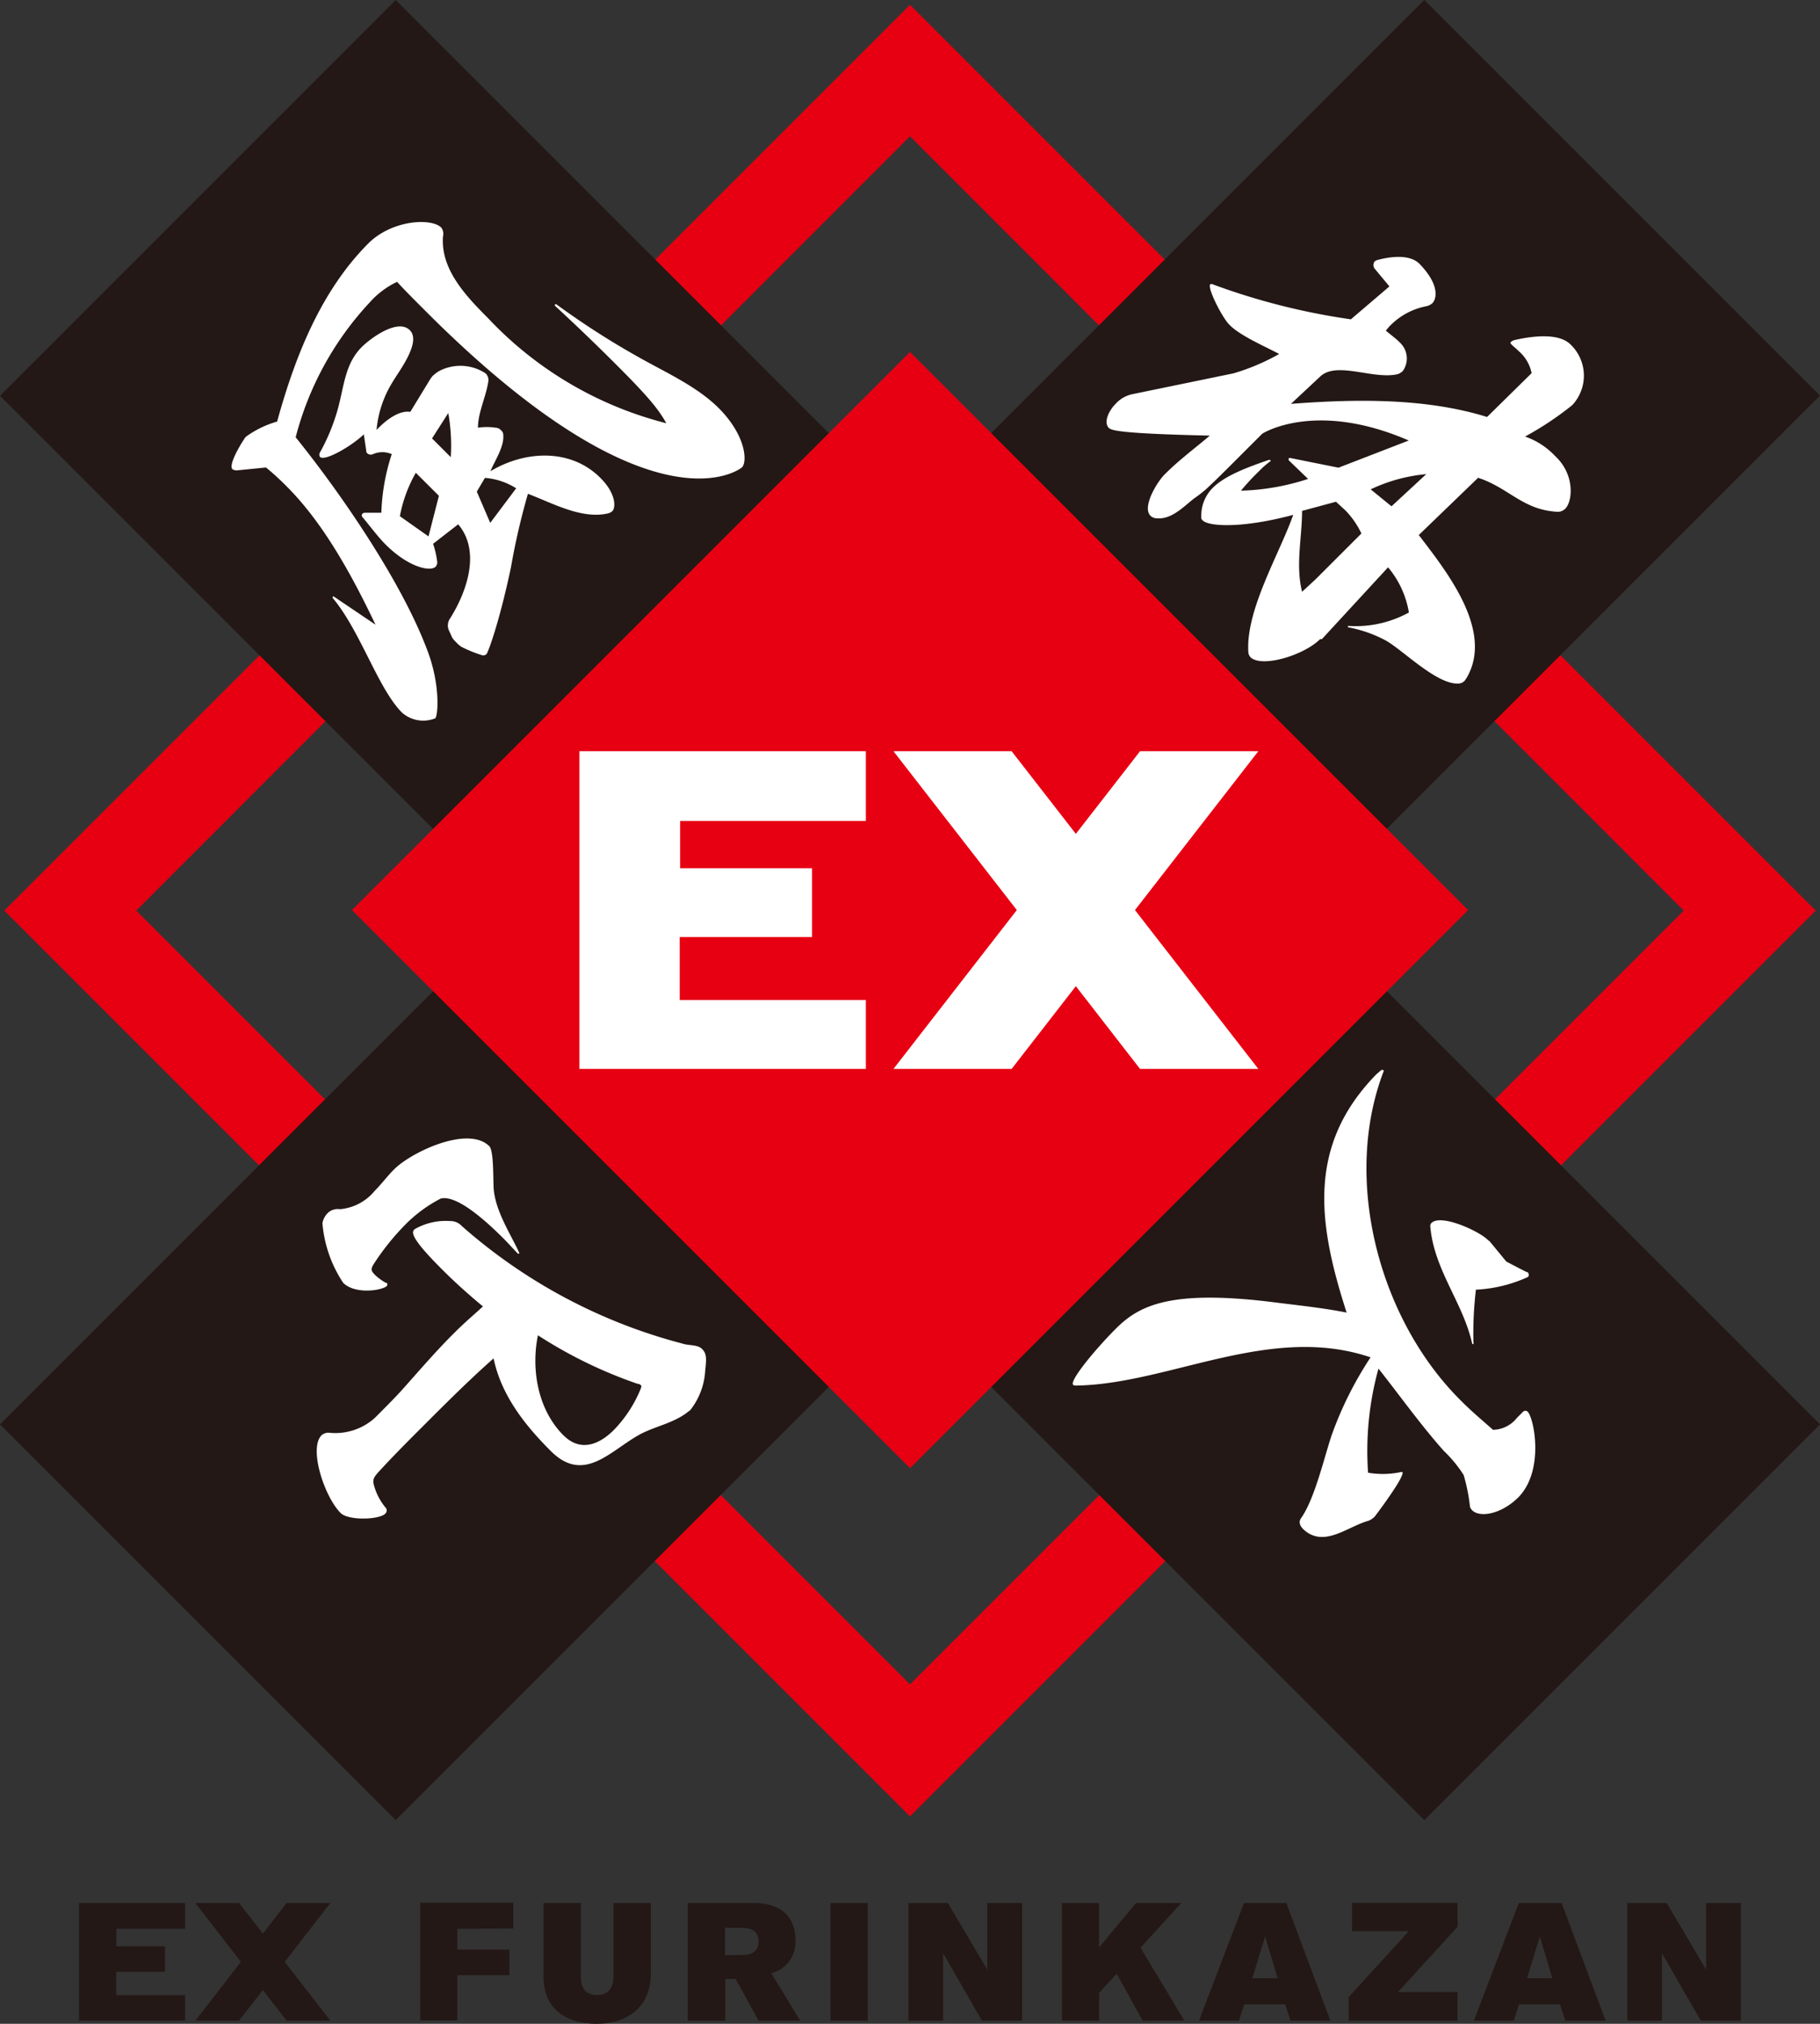
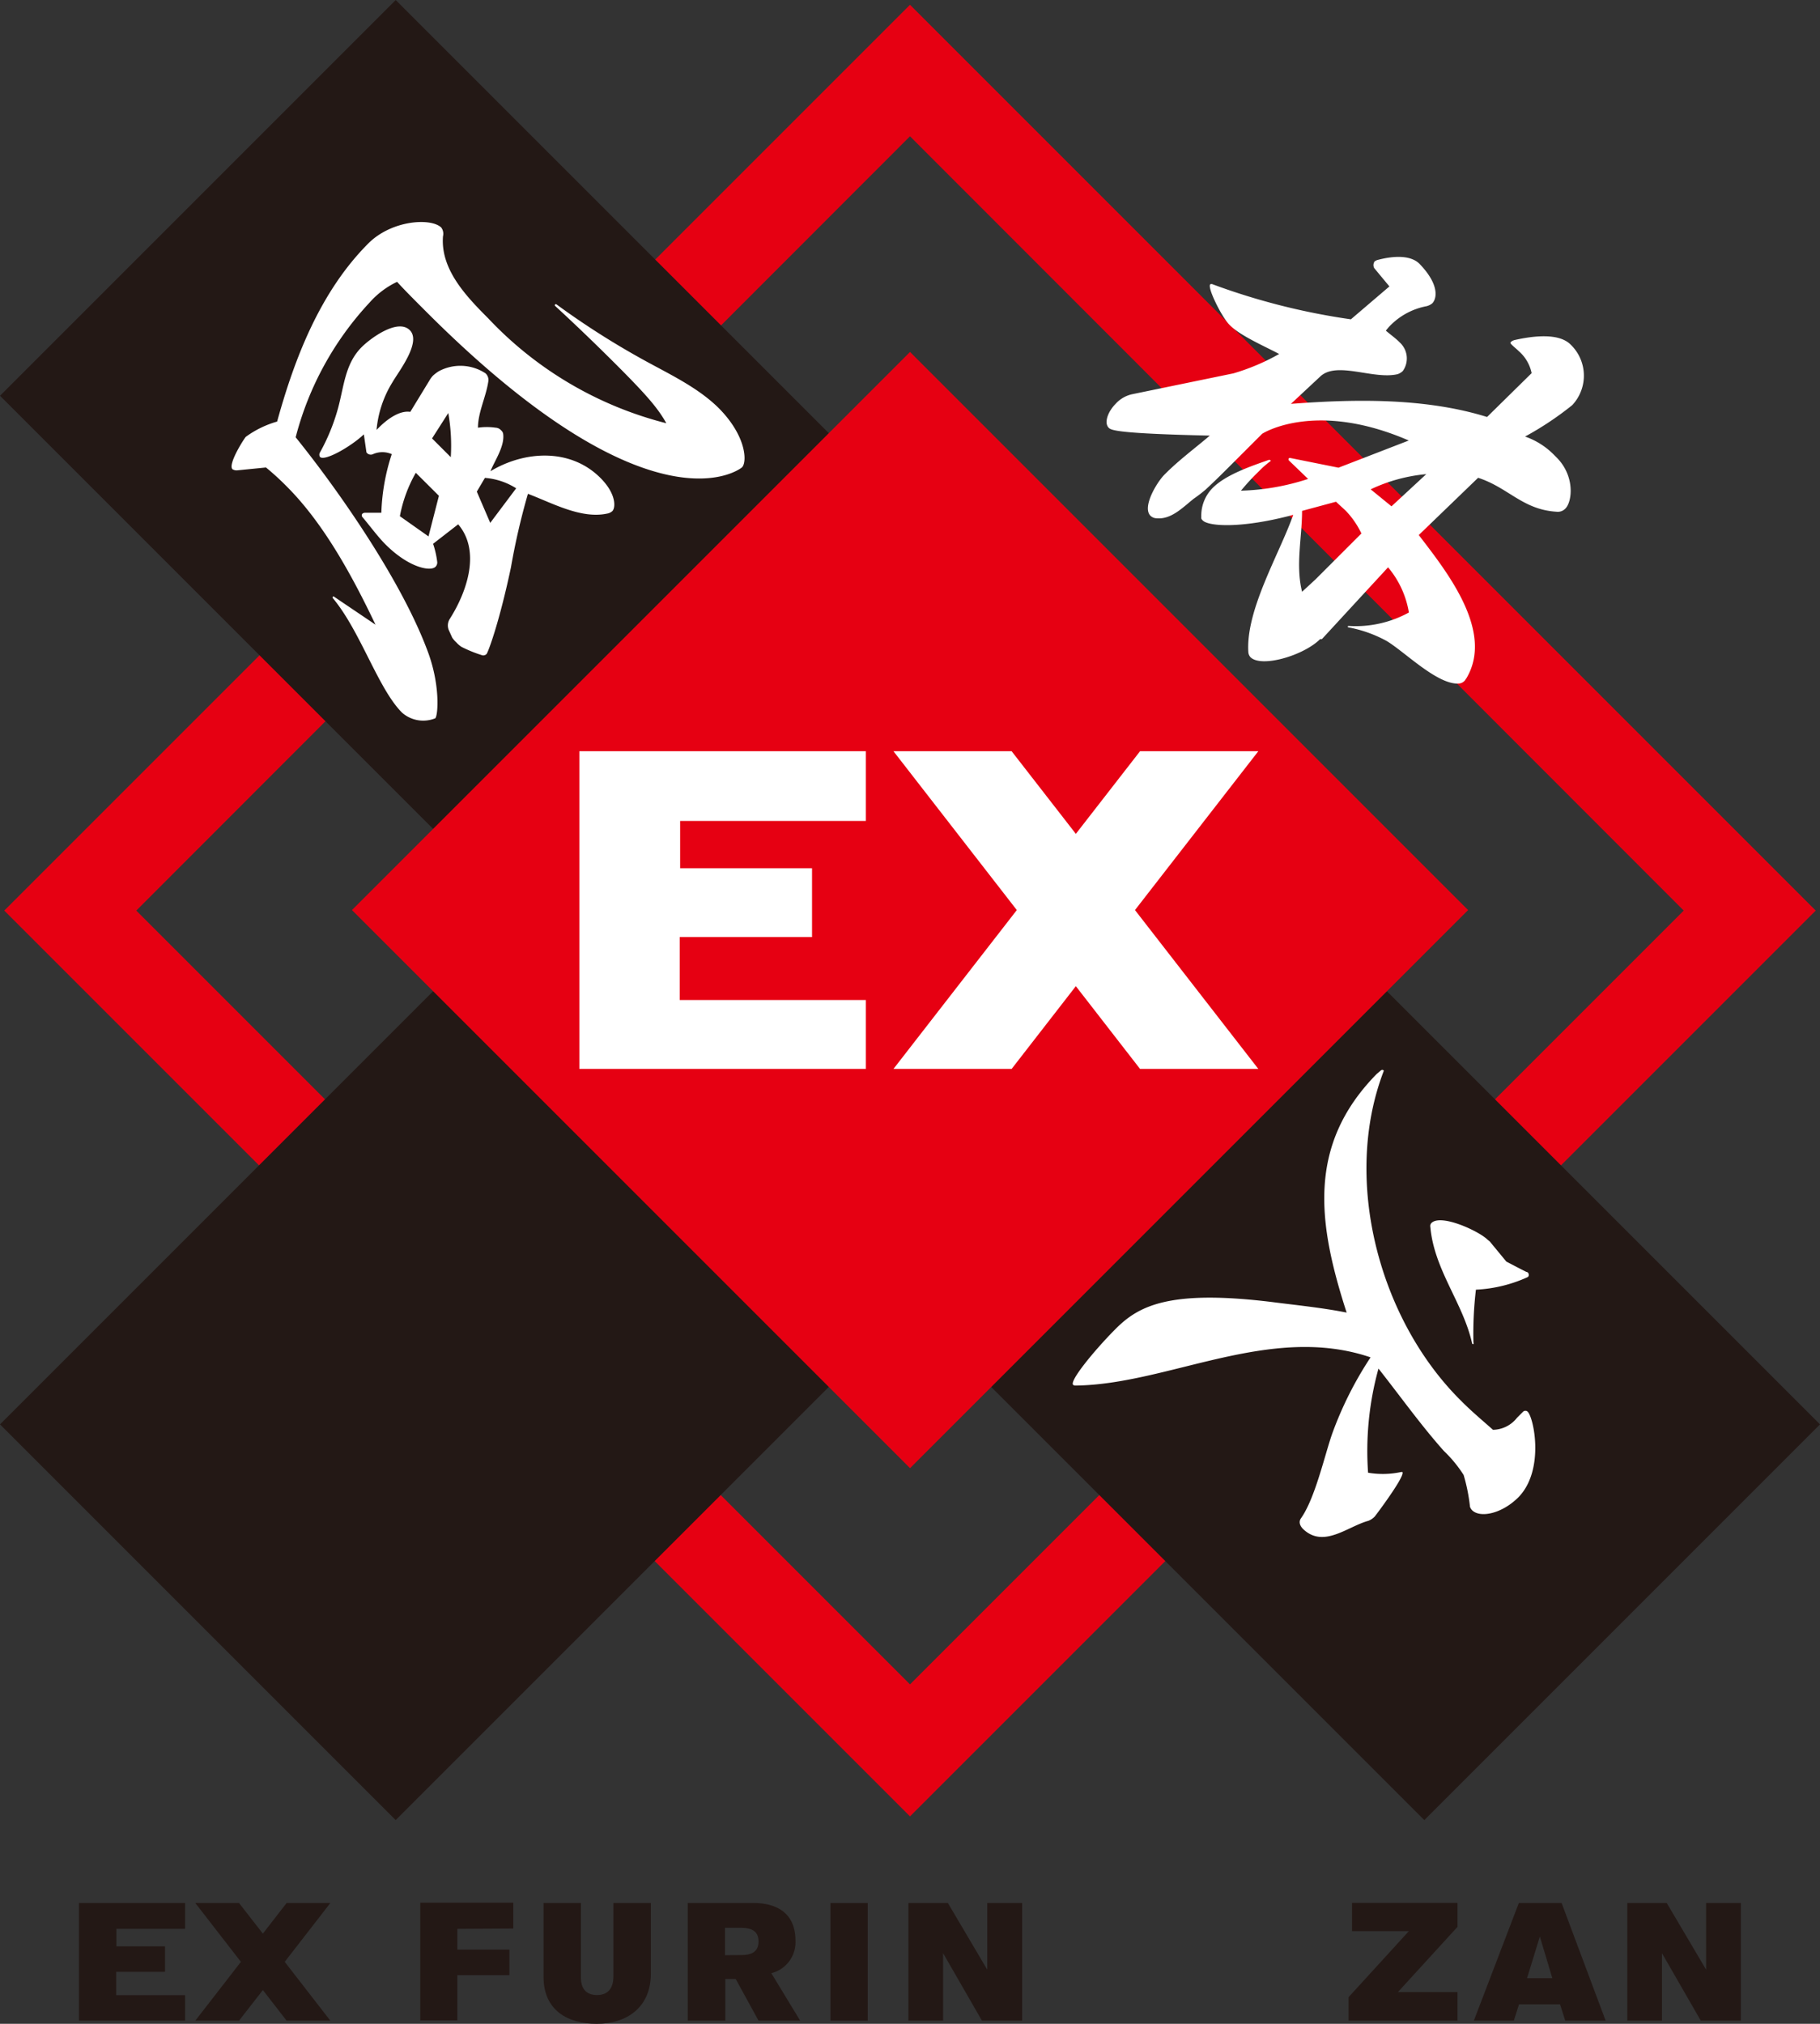
<svg xmlns="http://www.w3.org/2000/svg" viewBox="0 0 174.82 194.38">
  <rect x="0" y="0" width="174.82" height="194.38" fill="#333333" stroke="none" />
  <defs>
    <style>.cls-1{fill:#e60012;}.cls-2{fill:#231815;}.cls-3{fill:#fff;}</style>
  </defs>
  <title>アセット 2</title>
  <g id="レイヤー_2" data-name="レイヤー 2">
    <g id="data">
      <path class="cls-1" d="M87.41,174.46l-87-87,87-87,87,87Zm-74.32-87,74.32,74.32,74.32-74.32L87.41,13.09Z" />
      <rect class="cls-2" x="16.83" y="8.77" width="53.75" height="69.87" transform="translate(-18.1 43.71) rotate(-45)" />
      <path class="cls-3" d="M36.07,60c-2.17-4.55-4.92-9.67-8.52-13.27a26.34,26.34,0,0,0-2-1.83l-2.71.27a.77.77,0,0,1-.51-.1c-.47-.48,1.15-3,1.29-3.12a9.53,9.53,0,0,1,3-1.46c1.7-6.18,4.18-12.52,8.76-17.11,2.24-2.24,6-2.48,7-1.53a1,1,0,0,1,.17.85c-.24,3.15,2.17,5.7,4.34,7.87A35.45,35.45,0,0,0,64,40.65c-.81-1.49-2.11-2.92-4.68-5.5-2-2-3.94-3.87-6-5.77-.07-.07,0-.1,0-.14a.11.11,0,0,1,.14,0,76.84,76.84,0,0,0,8,5.13C64,35.8,66.89,37.09,69,39.16c2.71,2.71,2.78,5.23,2.27,5.73-.07.07-8.48,6.93-30.38-15-1.09-1.09-2-2-2.75-2.82a8.29,8.29,0,0,0-2.65,2A30,30,0,0,0,28.4,42C32.81,47.47,38.55,55.86,41,62.34c1.32,3.36,1.08,6.38.81,6.65a3.08,3.08,0,0,1-3.19-.54c-2.31-2.31-4-7.84-6.65-11a.1.1,0,0,1,0-.13s.07-.07.13,0Zm5.53-7.77A8.67,8.67,0,0,1,42,54a.58.58,0,0,1-.17.44c-.48.47-2.54.1-4.79-2.14-.78-.78-1.49-1.77-2.24-2.65a.25.25,0,0,1,0-.3.37.37,0,0,1,.24-.1l1.59,0a19.94,19.94,0,0,1,1-5.63,2.23,2.23,0,0,0-1.8,0,.51.51,0,0,1-.54-.07c-.07-.07-.1-.1-.1-.17l-.24-1.66c-1.26,1.19-3.77,2.61-4.21,2.17a.41.41,0,0,1,0-.44,19.21,19.21,0,0,0,1.73-4.24c.58-2.14.68-4.28,2.27-5.87.85-.85,3.46-2.78,4.62-1.63s-1.09,4-1.66,5a10.44,10.44,0,0,0-1.53,4.58l.24-.24c.71-.71,1.93-1.66,3-1.49l1.83-3a2.46,2.46,0,0,1,.34-.47,3.59,3.59,0,0,1,.58-.44,4.39,4.39,0,0,1,4.48.21.86.86,0,0,1,.27.74c-.21,1.49-1,3-1,4.48a5.8,5.8,0,0,1,1.7,0,.72.72,0,0,1,.51.24.58.58,0,0,1,.21.34c.17,1.19-.81,2.58-1.22,3.6,3.33-2,7.71-2.21,10.56.64,1.56,1.56,1.46,2.88,1.15,3.19a1,1,0,0,1-.51.24c-2.51.54-5.33-1.05-7.6-1.9a66.14,66.14,0,0,0-1.63,7.06c-1.15,5.43-2.21,8.18-2.34,8.32a.43.43,0,0,1-.41.13,12.57,12.57,0,0,1-2-.81,2.52,2.52,0,0,1-.48-.41,2.72,2.72,0,0,1-.41-.47l-.34-.75a1.17,1.17,0,0,1,.1-1.05c1.66-2.61,3-6.52.81-9.09Zm-1.66-6.82a13.36,13.36,0,0,0-1.53,4.17l2.75,1.94,1-3.9Zm9.64,1.49a6.55,6.55,0,0,0-3-1l-.78,1.32,1.29,3ZM41.5,42.11l1.8,1.8a18,18,0,0,0-.24-4.24Z" />
-       <rect class="cls-2" x="96.18" y="16.83" width="69.87" height="53.74" transform="translate(7.5 105.51) rotate(-45)" />
      <path class="cls-3" d="M126.8,61.39c-1.56,1.56-5.63,2.78-6.69,1.73l0,0a.83.83,0,0,1-.2-.47c-.27-4.07,3-9.47,4.31-13.2-4.92,1.32-8.11,1.12-8.69.54-.1-.1-.17-.17-.14-.34a3.78,3.78,0,0,1,1.19-2.88c1.29-1.22,3.6-2,5.33-2.61a.37.37,0,0,1,.17.1s0,0,0,0a8.6,8.6,0,0,0-1.15,1,22.31,22.31,0,0,0-1.73,1.87A22.73,22.73,0,0,0,125.65,46l-1.83-1.76a.17.17,0,0,1,0-.24.26.26,0,0,1,.17,0l4.58.92,6.75-2.61c-9-3.9-14.05-.68-14.09-.64l-2.68,2.68c-.92.92-1.8,1.8-2.75,2.68a14.3,14.3,0,0,1-1.15.88c-1.09.88-2.17,2-3.56,1.87a.88.88,0,0,1-.58-.24c-.85-.85.68-3.33,1.39-4l.07-.07c1.29-1.29,2.85-2.45,4.24-3.63-8.82-.2-9.47-.51-9.71-.75-.48-.48-.07-1.56.64-2.28a3,3,0,0,1,1.63-.95l9.71-2A20.84,20.84,0,0,0,122.87,34c-1.32-.71-3.7-1.73-4.72-2.75l-.07-.07c-.71-.71-2.14-3.56-1.83-3.87a.26.26,0,0,1,.24,0,64.39,64.39,0,0,0,13.27,3.36l3.7-3.16L132,25.75a.61.61,0,0,1,.07-.68s.1,0,.14-.07c1.32-.37,3.19-.61,4.14.34l0,0c2,2.07,1.63,3.4,1.22,3.8l0,0a1.39,1.39,0,0,1-.55.27,6.6,6.6,0,0,0-3.39,1.77,4.47,4.47,0,0,0-.51.58c.44.38.92.71,1.32,1.12a2.08,2.08,0,0,1,.31,2.75,1.29,1.29,0,0,1-.51.31c-2.31.54-5.8-1.26-7.4.2L124,38.79c6.18-.47,12.93-.58,18.84,1.26l4.28-4.21a3.79,3.79,0,0,0-1.22-2.1c-.24-.24-.51-.44-.71-.65s-.07-.2,0-.3a1,1,0,0,1,.34-.14c1.66-.37,4.18-.71,5.33.44a4.14,4.14,0,0,1,.21,5.77l-.07.07a30.33,30.33,0,0,1-4.51,3,7.2,7.2,0,0,1,2.82,1.8l.27.27c1.73,1.8,1.43,4.21.78,4.85a1,1,0,0,1-.85.3c-3.26-.2-4.61-2.31-7.53-3.26l-5.7,5.5c2.68,3.5,7.26,9.23,4.58,13.75-.07.07-.1.17-.17.24a.84.84,0,0,1-.54.27c-2.07.17-5.29-3.12-7-4.11a12.4,12.4,0,0,0-3.66-1.29l0,0a.1.1,0,0,1,0-.13h.07a10.63,10.63,0,0,0,5.77-1.29,9,9,0,0,0-2-4.34l-6.35,6.89Zm-.44-5.74.78-.78,1.22-1.22,2.41-2.41a8.25,8.25,0,0,0-1.49-2.17c-.31-.3-.64-.58-.95-.88l-3.26.88c0,2.58-.64,5.19,0,7.77ZM137,45.54A15.77,15.77,0,0,0,131.66,47l2,1.63Z" />
      <rect class="cls-2" x="104.24" y="96.18" width="53.75" height="69.87" transform="translate(-54.31 131.11) rotate(-45)" />
      <path class="cls-3" d="M132.64,102.81a.21.21,0,0,1,.27,0,0,0,0,0,1,0,.07c-4,10.42-.44,23.79,7.33,31.56l.17.17c1,1,2,1.83,3,2.72a3,3,0,0,0,2.31-1.16l.58-.58a.32.32,0,0,1,.44,0c.61.61,1.63,5.63-.88,8.21-1.63,1.63-3.7,2-4.45,1.26a.88.88,0,0,1-.21-.34,17.24,17.24,0,0,0-.61-3.05,12.32,12.32,0,0,0-1.9-2.31c-2.21-2.48-4.21-5.29-6.28-7.91a29.68,29.68,0,0,0-1,10,8.36,8.36,0,0,0,3.19-.07s.07,0,.1,0c.34.34-2.61,4.24-2.65,4.28a1.75,1.75,0,0,1-.61.41c-2,.54-4.31,2.68-6.28.78-.27-.27-.44-.65-.21-1,1.36-1.9,2.27-6,3-8.11a34.78,34.78,0,0,1,3.7-7.37c-9.67-3.29-19.45,2.62-28.37,2.71a.34.34,0,0,1-.2-.07c-.37-.37,2-3.26,3.94-5.23l.17-.17c2.21-2.21,5.19-3.77,15.1-2.54,2.34.3,4.75.54,7.06,1-2.71-8.41-3.9-16,2.88-22.91Zm10.46,16.43,1.59,1.93c.71.37,1.29.68,1.94,1,0,0,.1,0,.14.07a.31.31,0,0,1,0,.41,13.55,13.55,0,0,1-5,1.22,35.71,35.71,0,0,0-.24,5.06.26.26,0,0,1,0,.17,0,0,0,0,1-.07,0,.18.18,0,0,1-.07-.13c-.88-3.87-3.63-7-4-11.13a.43.43,0,0,1,.1-.37c.92-.92,4.58.78,5.4,1.6Z" />
      <rect class="cls-2" x="8.77" y="104.24" width="69.87" height="53.75" transform="translate(-79.91 69.3) rotate(-45)" />
-       <path class="cls-3" d="M42.37,121.83c-3.16-3.16-2.78-3.53-2.54-3.77a6,6,0,0,1,3.43-.78,1.47,1.47,0,0,1,1.09.47,51.78,51.78,0,0,0,21.21,11.3c.61.21,1.42.07,1.87.51s.44.92.31,2.07a6.75,6.75,0,0,1-1.43,3.8c-.1.1-.21.14-.31.24-1.32,1-2.92,1.29-4.34,2-2.92,1.49-5.5,5-8.79,1.66-2.48-2.48-4.72-5.33-5.46-8.86-2.34,2.07-4.58,4.31-6.75,6.48-1.53,1.53-3,3-4.41,4.55-.27.34-.44.51-.37,1a5.73,5.73,0,0,0,1.22,2.38.42.42,0,0,1-.1.51c-.58.58-3.53.68-4.28-.07-1.56-1.56-3.09-6.21-1.83-7.47a1,1,0,0,1,.71-.24A5.67,5.67,0,0,0,36,136.19c.81-.81,1.7-1.7,2.48-2.54,1.73-1.93,3.49-4,5.33-5.8.81-.81,1.73-1.59,2.58-2.37C44.94,124.28,43.62,123.09,42.37,121.83Zm11.78,16.05c1.6,1.59,3.39.88,4.79-.51a12.36,12.36,0,0,0,2.61-4c.07-.2.07-.27,0-.34a.66.66,0,0,0-.34-.13,43.57,43.57,0,0,1-9.54-4.65C51,131.54,51.66,135.41,54.14,137.88Zm-17-14.66a.22.22,0,0,1,0,.3c-.41.41-3,.85-4.18-.3a12.17,12.17,0,0,1-2-5.74,1.87,1.87,0,0,1,.54-1,1.4,1.4,0,0,1,1.15-.34A4.86,4.86,0,0,0,36,114.37c.65-.65,1.22-1.43,1.87-2.07,1.63-1.63,7.09-4.24,9.13-2.21.47.48.34,3.46.44,4.31.27,2.1,1.53,4,2.41,5.87a.1.1,0,0,1,0,.14.17.17,0,0,1-.1,0c-.37-.37-.85-.92-1.42-1.49-1.83-1.83-4.51-4.18-6-3.8a13.52,13.52,0,0,0-3.6,2.71,23.7,23.7,0,0,0-2.82,3.56c-.34.54-.27.68.17,1.12a5.3,5.3,0,0,0,1,.71Z" />
      <rect class="cls-1" x="49.51" y="49.51" width="75.81" height="75.81" transform="translate(-36.21 87.41) rotate(-45)" />
      <path class="cls-3" d="M55.65,102.67V72.15H83.17v6.7H65.33v4.54H78V90H65.29v6.05H83.17v6.62Z" />
      <polygon class="cls-3" points="120.87 72.15 109.51 72.15 103.34 80.09 97.17 72.15 85.82 72.15 97.67 87.41 85.82 102.67 97.17 102.67 103.34 94.72 109.51 102.67 120.87 102.67 109.02 87.41 120.87 72.15" />
      <path class="cls-2" d="M7.59,194.08v-11.3H17.78v2.48h-6.6v1.68h4.67v2.45H11.16v2.24h6.62v2.45Z" />
      <polygon class="cls-2" points="31.73 182.78 27.53 182.78 25.25 185.72 22.96 182.78 18.76 182.78 23.14 188.43 18.76 194.08 22.96 194.08 25.25 191.14 27.53 194.08 31.73 194.08 27.35 188.43 31.73 182.78" />
      <path class="cls-2" d="M43.93,185.26v2h5v2.45h-5v4.34H40.37v-11.3h8.93v2.48Z" />
      <path class="cls-2" d="M55.8,182.78v7.16c0,1.12.56,1.68,1.55,1.68s1.57-.59,1.57-1.78v-7.06h3.6v6.77c0,3.25-2.3,4.83-5.2,4.83-2.71,0-5.11-1.23-5.11-4.51v-7.09Z" />
      <path class="cls-2" d="M72.41,182.78c1.9,0,4,.75,4,3.62a3.07,3.07,0,0,1-2.32,3.12l2.77,4.56h-4l-2.19-4h-1v4H66.06v-11.3Zm-1.28,5c.75,0,1.73-.11,1.73-1.31s-1-1.31-1.76-1.31H69.64v2.63Z" />
      <path class="cls-2" d="M79.77,194.08v-11.3h3.58v11.3Z" />
      <path class="cls-2" d="M94.32,194.08l-3.73-6.48v6.48H87.26v-11.3h3.79l3.78,6.4v-6.4h3.35v11.3Z" />
-       <path class="cls-2" d="M109.76,194.08l-2.5-4.51-1.68,1.84v2.67H102v-11.3h3.57v4.27l3.55-4.27h4.35l-3.92,4.29,4.21,7Z" />
-       <path class="cls-2" d="M123.95,194.08l-.5-1.57h-3.94l-.5,1.57h-3.84l4.32-11.3h4.07l4.23,11.3ZM121.52,186l-1.23,4h2.43Z" />
      <path class="cls-2" d="M134.28,191.33H140v2.75H129.54v-2.26l5.79-6.34h-5.46v-2.71H140v2.3Z" />
      <path class="cls-2" d="M150.35,194.08l-.5-1.57h-3.94l-.5,1.57h-3.84l4.32-11.3H150l4.23,11.3ZM147.91,186l-1.23,4h2.43Z" />
      <path class="cls-2" d="M163.37,194.08l-3.73-6.48v6.48h-3.33v-11.3h3.79l3.78,6.4v-6.4h3.34v11.3Z" />
    </g>
  </g>
</svg>